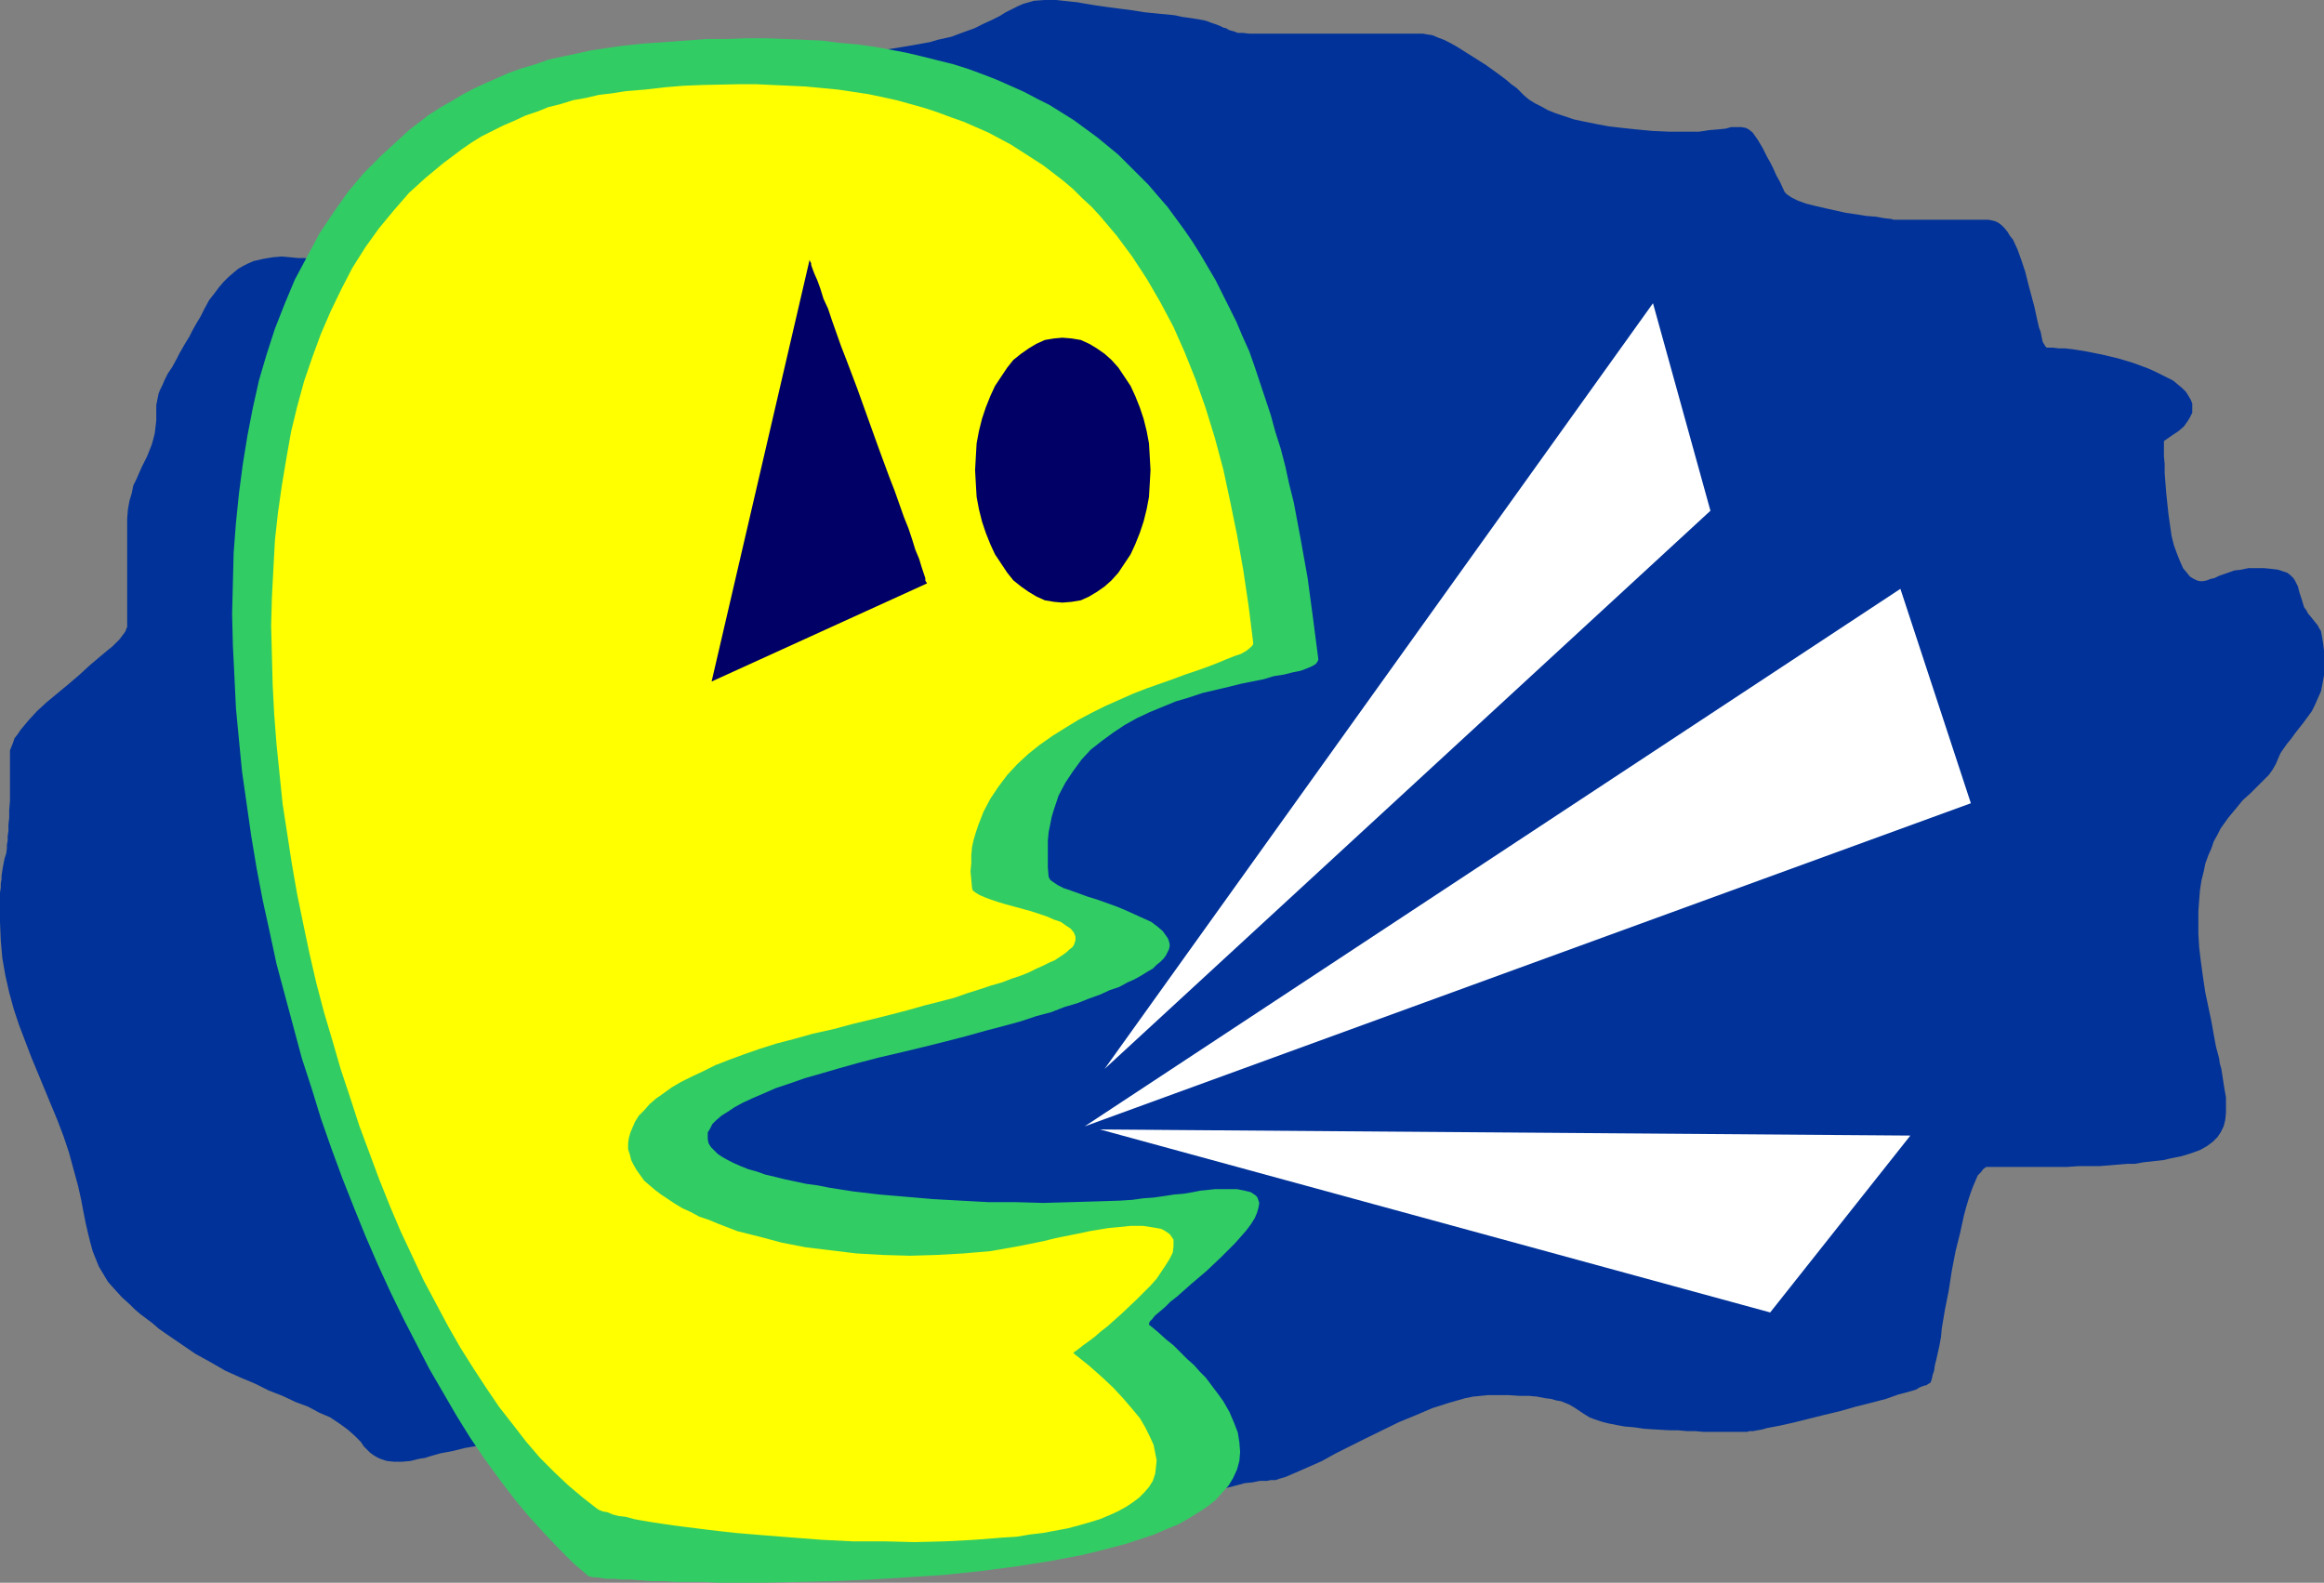
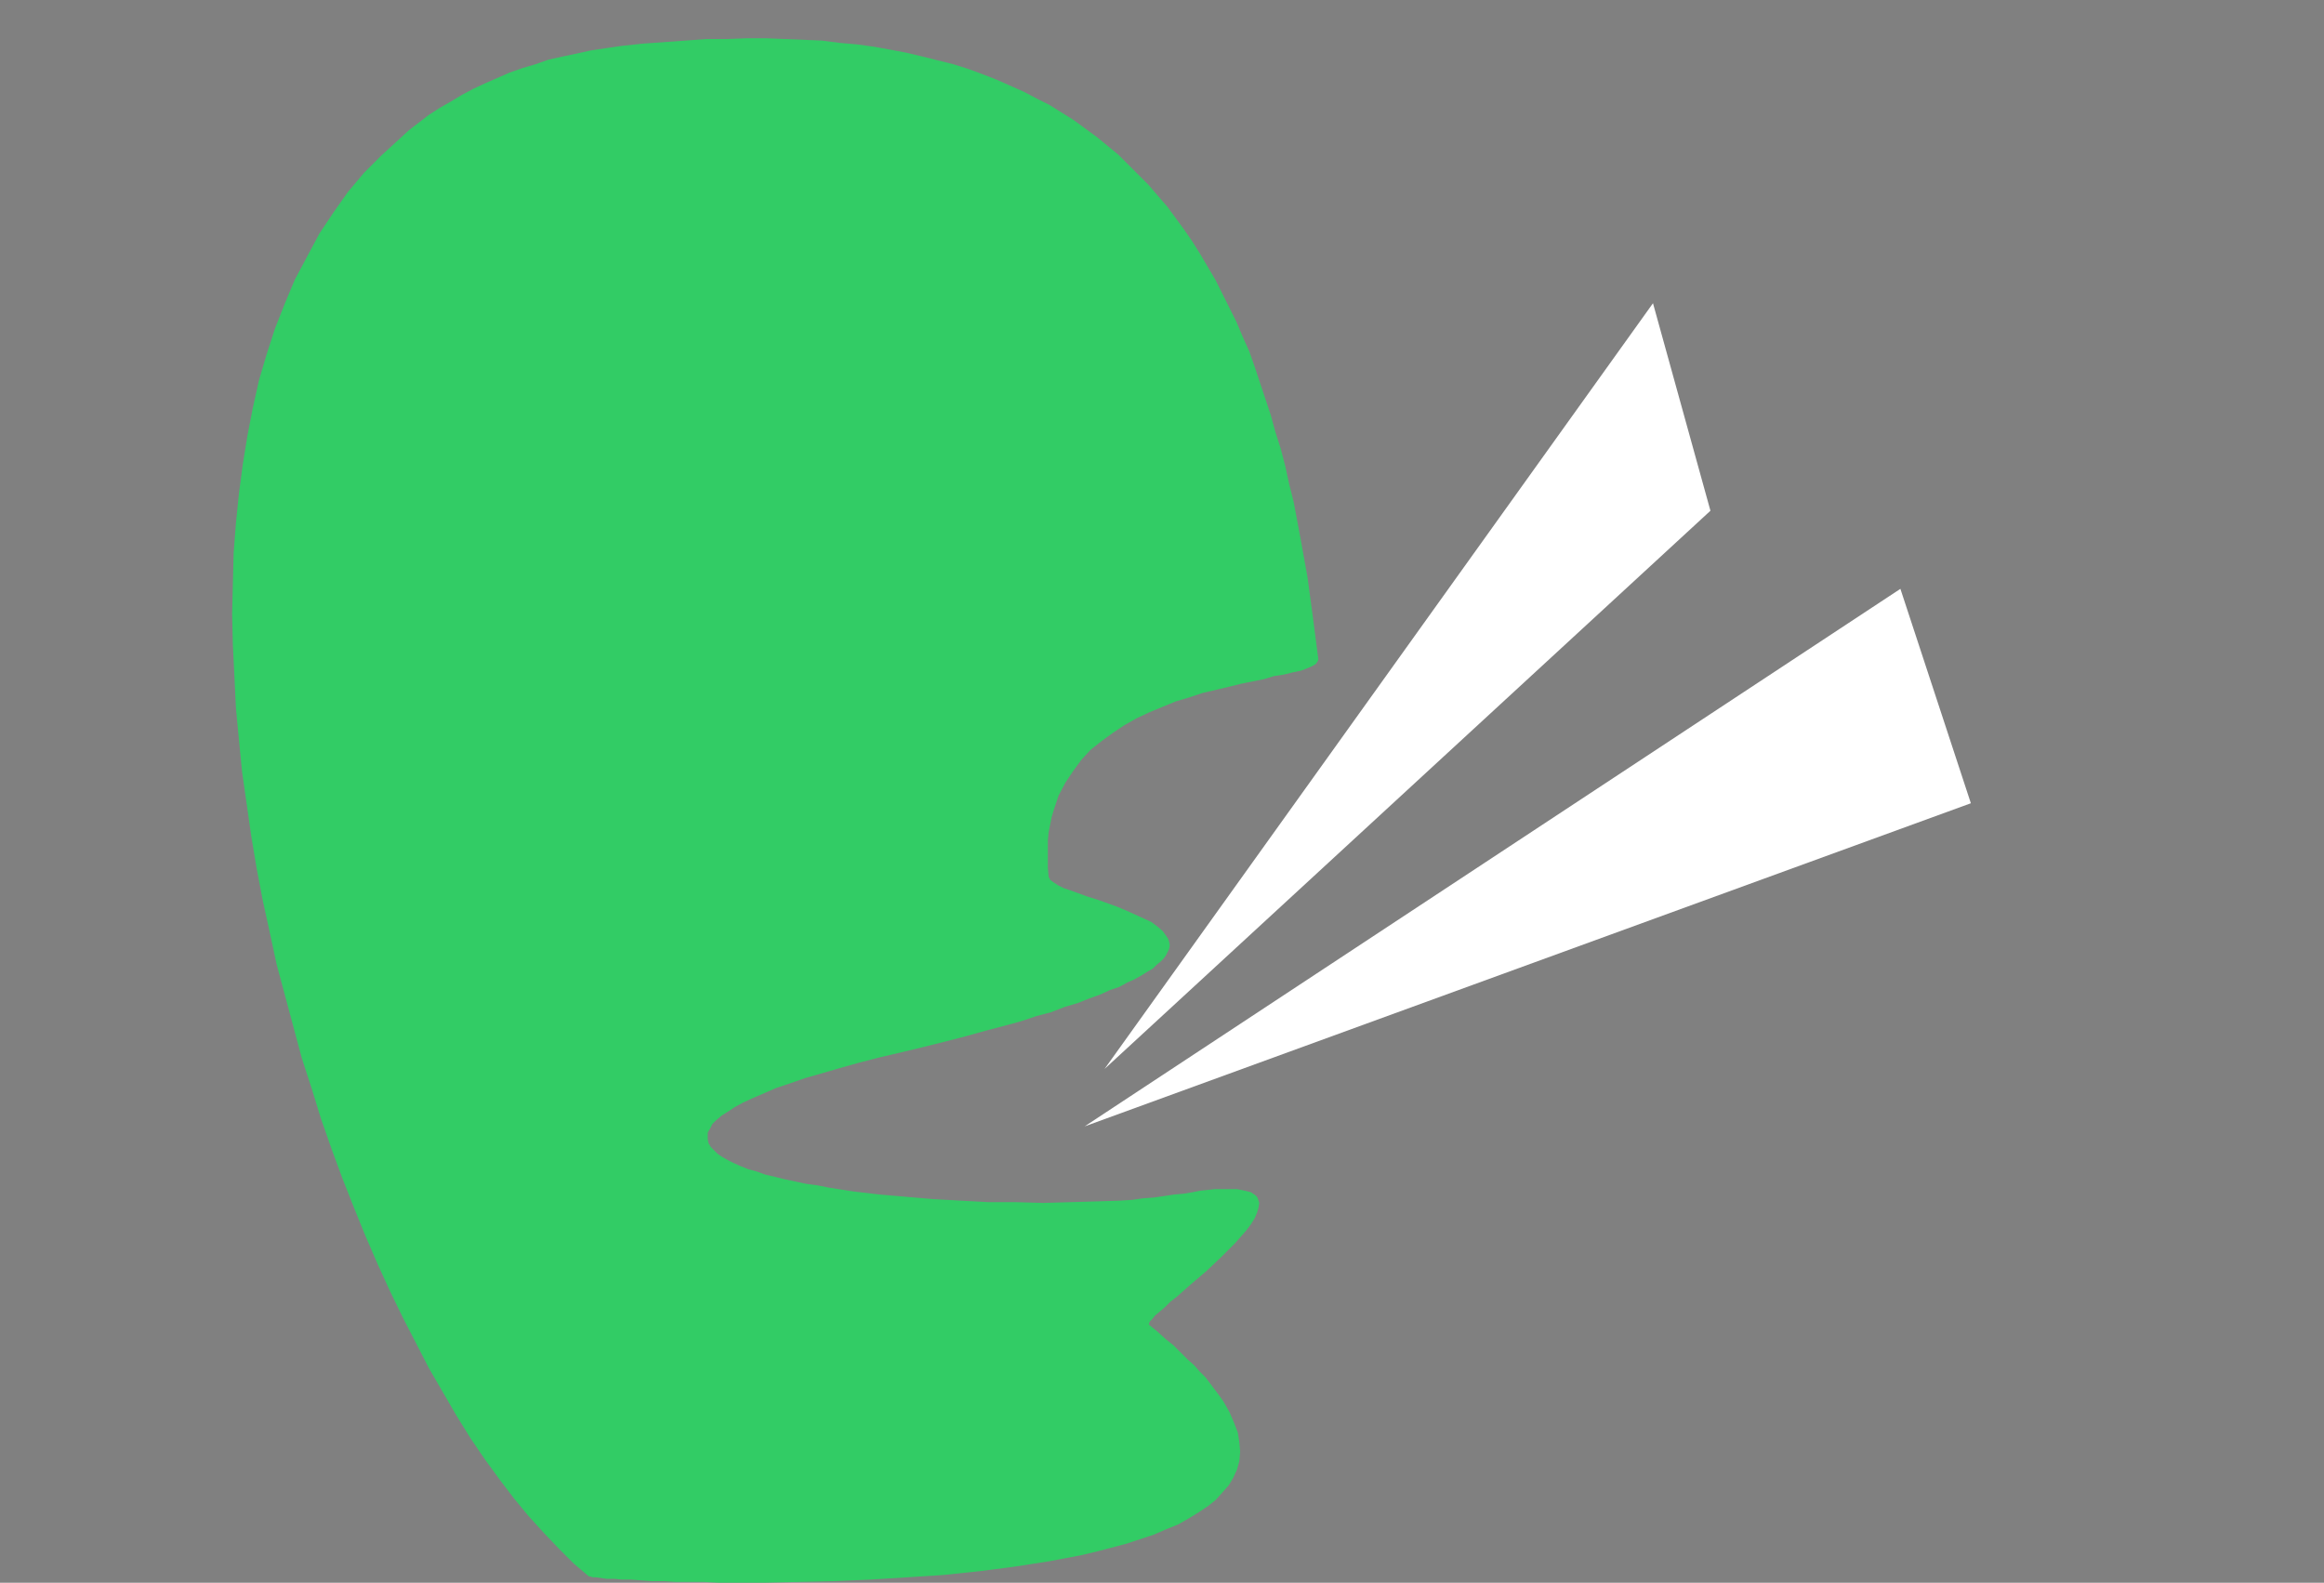
<svg xmlns="http://www.w3.org/2000/svg" xmlns:ns1="http://sodipodi.sourceforge.net/DTD/sodipodi-0.dtd" xmlns:ns2="http://www.inkscape.org/namespaces/inkscape" version="1.0" width="129.724mm" height="88.354mm" id="svg8" ns1:docname="Yellow Face.wmf">
  <rect width="100%" height="100%" fill="#808080" stroke="none" />
  <ns1:namedview id="namedview8" pagecolor="#ffffff" bordercolor="#000000" borderopacity="0.25" ns2:showpageshadow="2" ns2:pageopacity="0.0" ns2:pagecheckerboard="0" ns2:deskcolor="#d1d1d1" ns2:document-units="mm" />
  <defs id="defs1">
    <pattern id="WMFhbasepattern" patternUnits="userSpaceOnUse" width="6" height="6" x="0" y="0" />
  </defs>
-   <path style="fill:#003299;fill-opacity:1;fill-rule:evenodd;stroke:none" d="m 431.795,73.347 -0.162,-0.162 -0.162,-0.162 -0.162,-0.323 -0.323,-0.485 -0.162,-0.646 -0.162,-0.808 -0.162,-0.808 -0.323,-0.808 -0.485,-2.1 -0.485,-2.262 -1.293,-4.847 -0.646,-2.585 -0.808,-2.423 -0.808,-2.262 -0.97,-2.1 -0.646,-0.808 -0.485,-0.808 -0.646,-0.808 -0.646,-0.646 -0.646,-0.485 -0.646,-0.323 -0.646,-0.162 -0.808,-0.162 h -18.422 -0.323 -0.323 -0.323 -0.646 l -0.485,-0.162 -1.454,-0.162 -1.778,-0.323 -2.101,-0.162 -1.939,-0.323 -2.262,-0.323 -4.363,-0.969 -2.101,-0.485 -1.939,-0.485 -1.778,-0.646 -1.293,-0.646 -0.485,-0.323 -0.485,-0.323 -0.485,-0.485 -0.162,-0.323 -0.808,-1.777 -0.808,-1.454 -0.646,-1.454 -0.646,-1.292 -0.646,-1.131 -0.485,-0.969 -0.485,-0.969 -0.485,-0.808 -0.485,-0.808 -0.323,-0.485 -0.808,-1.131 -0.808,-0.646 -0.646,-0.323 -0.97,-0.162 h -0.97 -1.131 l -1.131,0.323 -1.616,0.162 -1.939,0.162 -0.97,0.162 -1.131,0.162 h -1.293 -1.293 -3.717 l -3.555,-0.162 -3.394,-0.323 -3.07,-0.323 -2.747,-0.323 -2.586,-0.485 -2.424,-0.485 -2.262,-0.485 -1.939,-0.646 -1.939,-0.646 -1.616,-0.646 -1.454,-0.808 -1.293,-0.646 -1.293,-0.808 -0.97,-0.808 -0.808,-0.808 -0.808,-0.808 -1.131,-0.808 -1.131,-0.969 -1.293,-0.969 -2.909,-2.1 -3.07,-1.939 -3.07,-1.939 -1.454,-0.808 -1.293,-0.646 -1.293,-0.485 -1.131,-0.485 -1.131,-0.162 -0.808,-0.162 H 265.347 263.569 L 262.276,6.947 h -1.131 l -0.808,-0.323 -0.646,-0.162 -0.485,-0.162 -0.485,-0.323 -0.646,-0.162 -0.646,-0.323 -0.808,-0.323 -0.97,-0.323 -1.293,-0.485 -0.808,-0.162 -0.97,-0.162 -0.97,-0.162 -1.131,-0.162 -1.131,-0.162 -1.454,-0.323 -1.454,-0.162 -1.778,-0.162 -3.232,-0.323 -3.07,-0.485 -2.586,-0.323 -2.424,-0.323 -2.262,-0.323 -1.939,-0.323 -0.97,-0.162 -0.808,-0.162 -1.616,-0.162 L 224.301,0.162 222.846,0 h -1.293 -1.131 l -2.262,0.162 -1.131,0.323 -1.131,0.323 -1.131,0.485 -1.293,0.646 -1.293,0.646 -1.293,0.808 -1.616,0.808 -1.778,0.808 -1.939,0.969 -2.262,0.808 -2.586,0.969 -1.454,0.323 -1.454,0.323 -1.616,0.485 -1.778,0.323 -1.778,0.323 -1.939,0.323 -1.939,0.323 -2.262,0.323 -2.262,0.162 -2.424,0.162 -2.586,0.162 -2.586,0.162 -2.909,0.162 h -3.07 -2.909 l -2.747,-0.162 h -2.747 l -2.424,-0.162 h -2.262 l -2.101,-0.162 h -2.101 l -1.778,-0.162 -1.778,-0.162 h -1.616 l -1.454,-0.323 h -1.293 l -1.293,-0.162 -1.131,-0.162 -2.101,-0.162 -1.778,-0.162 h -1.616 l -1.454,-0.162 -1.293,0.162 -1.131,0.162 -1.293,0.323 -1.293,0.485 -1.454,0.808 -1.454,0.646 -1.454,0.646 -1.131,0.485 -1.131,0.323 -2.101,0.646 -1.939,0.808 -2.101,0.969 -0.97,0.485 -1.131,0.808 -1.131,0.808 -1.131,0.969 -1.454,1.292 -1.454,1.454 -1.454,1.454 -1.293,1.292 -0.646,0.646 -0.485,0.646 -1.131,1.131 -1.939,2.1 -2.262,1.939 -1.293,0.969 -1.293,0.969 -1.454,1.131 -1.778,0.969 -1.939,1.292 -2.262,1.292 -1.131,0.646 -1.454,0.646 -1.293,0.646 -1.616,0.808 -1.454,0.808 -1.454,0.646 -1.293,0.646 -1.293,0.485 -1.131,0.646 -1.131,0.485 -1.939,0.808 -1.778,0.808 -1.454,0.646 -1.293,0.485 -1.131,0.485 -0.808,0.485 -0.646,0.485 -0.646,0.485 -0.323,0.646 -0.323,0.646 -0.162,0.808 -0.162,0.969 v 0.969 0.485 l -0.162,0.485 -0.162,0.323 -0.323,0.162 -0.323,0.323 h -0.323 l -1.131,0.162 -1.293,-0.162 h -1.293 l -1.616,-0.162 -1.778,-0.162 -1.939,0.162 -1.939,0.323 -2.101,0.485 -1.131,0.485 -0.97,0.485 -1.131,0.646 -0.97,0.808 -1.131,0.969 -0.97,0.969 -0.97,1.131 -0.97,1.292 -1.131,1.454 -0.97,1.777 -0.808,1.616 -0.97,1.616 -0.808,1.454 -0.646,1.292 -0.808,1.292 -0.646,1.131 -0.646,1.131 -0.485,0.969 -0.97,1.777 -0.97,1.454 -0.646,1.292 -0.485,1.131 -0.485,0.969 -0.323,0.808 -0.323,1.616 -0.162,0.808 v 0.969 2.262 l -0.162,1.454 -0.162,1.292 -0.323,1.292 -0.323,1.131 -0.97,2.423 -1.131,2.262 -1.131,2.585 -0.646,1.292 -0.323,1.616 -0.485,1.616 -0.323,1.777 -0.162,1.939 v 2.1 20.841 l -0.162,0.323 -0.162,0.485 -0.323,0.485 -0.485,0.646 -0.485,0.646 -0.646,0.646 -0.808,0.808 -0.808,0.646 -1.939,1.616 -2.101,1.777 -2.101,1.939 -2.262,1.939 -4.686,3.877 -2.101,1.939 -1.778,1.939 -1.616,1.939 -0.646,0.969 -0.646,0.808 -0.323,0.969 -0.323,0.808 -0.323,0.808 v 0.808 5.493 2.262 2.1 l -0.162,1.939 v 1.616 l -0.162,1.454 v 1.292 l -0.162,1.131 v 0.969 l -0.162,0.808 v 0.808 l -0.162,1.131 -0.323,0.969 -0.162,0.808 -0.162,0.808 -0.162,0.969 -0.162,1.131 v 0.646 l -0.162,0.969 v 0.808 L 0,188.375 v 1.292 1.292 3.554 l 0.162,3.877 0.323,3.716 0.646,3.716 0.808,3.554 0.97,3.554 1.131,3.393 1.293,3.393 1.293,3.393 2.747,6.624 2.747,6.624 1.293,3.393 1.131,3.393 0.97,3.554 0.97,3.554 0.646,2.908 0.485,2.585 0.485,2.423 0.485,2.1 0.485,1.939 0.485,1.777 0.646,1.616 0.646,1.616 0.97,1.616 0.97,1.616 1.293,1.454 1.616,1.777 1.778,1.616 0.97,0.969 1.131,0.969 1.293,0.969 1.293,0.969 1.293,1.131 1.616,1.131 3.07,2.1 3.07,2.1 3.232,1.777 3.07,1.777 3.232,1.454 3.07,1.292 2.909,1.454 2.909,1.131 2.747,1.292 2.586,0.969 2.424,1.292 2.262,0.969 1.939,1.292 1.778,1.292 1.454,1.292 1.293,1.292 0.646,0.969 0.646,0.646 0.646,0.646 0.646,0.485 0.808,0.485 0.646,0.323 1.454,0.485 1.616,0.162 h 1.616 l 1.778,-0.162 1.939,-0.485 1.131,-0.162 0.97,-0.323 2.262,-0.646 2.586,-0.485 2.586,-0.646 2.909,-0.485 3.07,-0.485 3.394,-0.162 3.555,-0.162 h 12.282 1.616 l 0.97,-0.162 h 1.131 1.293 1.454 1.454 l 1.616,-0.162 h 3.394 l 3.717,-0.162 7.595,-0.323 h 3.878 3.717 6.464 1.293 1.293 l 1.293,0.162 h 0.97 l 0.808,0.162 0.646,0.162 0.485,0.162 0.323,0.162 0.162,0.162 v 0.323 0.969 0.969 l -0.162,1.292 -0.162,1.454 0.323,1.616 0.162,0.808 0.323,0.646 0.323,0.808 0.485,0.808 0.646,0.808 0.808,0.646 0.97,0.808 1.131,0.646 1.293,0.646 1.454,0.646 1.778,0.646 1.939,0.485 2.262,0.485 2.424,0.323 2.747,0.323 2.909,0.162 3.394,0.162 h 3.555 1.939 1.939 2.101 l 2.101,-0.162 4.363,-0.162 4.04,-0.162 3.878,-0.323 3.717,-0.162 3.394,-0.323 3.232,-0.323 3.07,-0.323 2.747,-0.323 2.747,-0.323 2.424,-0.323 2.424,-0.323 2.101,-0.323 2.101,-0.485 1.939,-0.323 1.778,-0.323 1.616,-0.323 1.454,-0.323 1.454,-0.323 2.586,-0.646 2.262,-0.646 1.939,-0.485 1.778,-0.485 1.616,-0.162 1.616,-0.323 h 1.454 l 0.808,-0.162 h 0.97 l 0.97,-0.323 1.131,-0.323 1.131,-0.485 1.131,-0.485 2.586,-1.131 2.909,-1.292 2.909,-1.616 3.232,-1.616 3.232,-1.616 6.949,-3.393 3.555,-1.454 3.394,-1.454 3.555,-1.131 3.394,-0.969 1.616,-0.323 1.616,-0.162 1.616,-0.162 h 1.616 2.586 l 2.424,0.162 h 1.939 l 1.778,0.162 1.616,0.323 1.293,0.162 1.131,0.323 0.97,0.162 0.808,0.323 0.808,0.323 1.131,0.646 0.97,0.646 0.97,0.646 1.293,0.808 0.808,0.323 0.97,0.323 0.97,0.323 1.293,0.323 1.616,0.323 1.778,0.323 1.939,0.162 2.262,0.323 2.586,0.162 2.909,0.162 h 1.616 l 1.778,0.162 h 1.778 l 1.778,0.162 h 2.101 2.101 4.525 0.485 l 0.485,-0.162 h 0.808 l 0.808,-0.162 0.97,-0.162 1.131,-0.323 2.586,-0.485 2.909,-0.646 3.232,-0.808 3.232,-0.808 3.394,-0.808 3.394,-0.969 3.232,-0.808 3.07,-0.808 2.747,-0.969 1.293,-0.323 1.131,-0.323 1.131,-0.323 0.808,-0.485 0.808,-0.323 0.646,-0.162 0.485,-0.323 0.323,-0.162 0.162,-0.323 0.162,-0.485 0.162,-0.808 0.323,-0.969 0.162,-1.131 0.323,-1.292 0.323,-1.454 0.323,-1.454 0.323,-1.777 0.162,-1.777 0.323,-1.939 0.323,-1.939 0.808,-4.039 0.646,-4.2 0.808,-4.2 0.97,-3.877 0.808,-3.716 0.485,-1.777 0.485,-1.616 0.485,-1.454 0.485,-1.292 0.485,-1.131 0.485,-1.131 0.646,-0.646 0.485,-0.646 0.646,-0.485 h 0.485 3.07 2.909 2.747 2.747 5.171 l 2.262,-0.162 h 2.262 2.101 l 2.101,-0.162 3.878,-0.323 h 1.616 l 1.778,-0.323 1.454,-0.162 1.454,-0.162 1.454,-0.162 1.293,-0.323 2.424,-0.485 2.101,-0.646 1.778,-0.646 1.454,-0.808 1.293,-0.969 0.97,-0.969 0.646,-0.969 0.646,-1.292 0.323,-1.292 0.162,-1.454 v -1.616 -1.777 l -0.323,-1.777 -0.323,-2.1 -0.323,-2.1 -0.323,-1.131 -0.162,-1.131 -0.646,-2.423 -0.485,-2.585 -0.485,-2.746 -0.646,-3.07 -0.646,-3.07 -0.485,-3.231 -0.485,-3.554 -0.323,-2.746 -0.162,-2.746 v -2.423 -2.423 l 0.162,-2.262 0.162,-2.1 0.323,-2.1 0.485,-1.939 0.323,-1.616 0.646,-1.777 0.646,-1.454 0.485,-1.454 0.808,-1.454 0.646,-1.292 1.616,-2.262 1.616,-1.939 1.454,-1.777 1.616,-1.454 1.454,-1.454 1.293,-1.292 1.131,-1.131 0.808,-1.131 0.646,-1.131 0.485,-1.131 0.485,-1.131 0.646,-0.969 0.808,-1.131 0.808,-0.969 0.808,-1.131 1.778,-2.262 1.778,-2.423 0.646,-1.292 0.646,-1.454 0.646,-1.454 0.323,-1.616 0.323,-1.777 v -1.939 -1.777 -1.454 l -0.162,-1.454 -0.162,-0.969 -0.162,-0.969 -0.162,-0.808 -0.323,-0.485 -0.323,-0.646 -0.646,-0.808 -0.646,-0.808 -0.808,-0.969 -0.323,-0.646 -0.485,-0.646 -0.485,-1.616 -0.485,-1.454 -0.323,-1.292 -0.323,-0.646 -0.323,-0.646 -0.323,-0.485 -0.646,-0.646 -0.646,-0.485 -0.97,-0.323 -0.97,-0.323 -1.293,-0.162 -1.616,-0.162 h -1.778 -1.616 l -1.454,0.323 -1.454,0.162 -2.262,0.808 -0.97,0.323 -0.97,0.485 -0.808,0.162 -0.808,0.323 -0.808,0.162 h -0.646 l -0.646,-0.162 -0.646,-0.323 -0.808,-0.485 -0.646,-0.808 -0.808,-0.969 -0.646,-1.454 -0.646,-1.616 -0.646,-1.777 -0.485,-1.939 -0.323,-2.262 -0.323,-2.262 -0.485,-4.524 -0.162,-2.1 -0.162,-2.1 v -1.939 l -0.162,-1.616 V 94.995 93.057 l 1.616,-1.131 1.454,-0.969 1.131,-0.969 0.808,-1.131 0.485,-0.808 0.485,-0.969 v -0.969 -0.969 l -0.323,-0.808 -0.485,-0.808 -0.485,-0.808 -0.808,-0.808 -0.97,-0.808 -0.97,-0.808 -1.293,-0.646 -1.293,-0.646 -1.293,-0.646 -1.454,-0.646 -3.07,-1.131 -3.232,-0.969 -3.394,-0.808 -3.232,-0.646 -3.07,-0.485 -1.454,-0.162 h -1.293 l -1.293,-0.162 z" id="path1" />
  <path style="fill:#32cc65;fill-opacity:1;fill-rule:evenodd;stroke:none" d="m 131.057,9.693 4.525,-0.485 4.525,-0.323 4.525,-0.323 4.363,-0.323 h 4.363 l 4.202,-0.162 h 4.04 l 4.04,0.162 3.878,0.162 3.878,0.162 3.717,0.485 3.717,0.323 3.555,0.485 3.555,0.646 3.394,0.646 3.394,0.808 3.232,0.808 3.232,0.808 3.07,0.969 3.07,1.131 2.909,1.131 2.909,1.292 2.909,1.292 2.747,1.454 2.586,1.292 5.171,3.231 2.424,1.777 2.424,1.777 4.525,3.716 2.101,2.1 2.101,2.1 2.101,2.1 1.939,2.262 2.101,2.423 1.778,2.423 1.778,2.423 1.778,2.585 1.616,2.585 1.616,2.746 1.616,2.746 1.454,2.908 1.454,2.908 1.454,2.908 1.293,3.07 1.454,3.231 1.131,3.231 1.131,3.393 1.131,3.393 1.131,3.393 0.97,3.554 1.131,3.554 0.97,3.716 0.808,3.716 0.97,3.877 1.454,7.755 1.454,8.078 1.131,8.401 1.131,8.724 v 0.323 l -0.162,0.323 -0.323,0.485 -0.808,0.485 -1.131,0.485 -1.293,0.485 -1.616,0.323 -1.939,0.485 -2.101,0.323 -2.101,0.646 -2.424,0.485 -2.424,0.485 -2.586,0.646 -2.747,0.646 -2.747,0.646 -2.909,0.969 -2.747,0.808 -2.747,1.131 -2.747,1.131 -2.747,1.292 -2.586,1.454 -2.424,1.616 -2.424,1.777 -2.262,1.777 -1.939,2.1 -1.778,2.423 -1.616,2.423 -1.454,2.746 -0.485,1.454 -0.485,1.454 -0.485,1.616 -0.323,1.616 -0.323,1.616 -0.162,1.777 v 1.777 1.939 1.939 l 0.162,1.939 0.162,0.323 0.162,0.323 0.646,0.485 0.97,0.646 1.293,0.646 1.454,0.485 1.778,0.646 1.778,0.646 2.101,0.646 4.04,1.454 1.939,0.808 1.778,0.808 1.778,0.808 1.778,0.808 1.293,0.969 1.131,0.969 0.808,1.131 0.323,0.485 0.162,0.485 0.162,0.646 v 0.485 l -0.162,0.646 -0.323,0.646 -0.323,0.646 -0.485,0.646 -0.646,0.646 -0.808,0.646 -0.808,0.808 -1.131,0.646 -1.293,0.808 -1.454,0.808 -1.454,0.646 -1.778,0.969 -1.939,0.646 -2.101,0.969 -2.262,0.808 -2.424,0.969 -2.747,0.808 -2.909,1.131 -3.07,0.808 -3.394,1.131 -3.555,0.969 -3.717,0.969 -4.04,1.131 -4.363,1.131 -4.525,1.131 -4.686,1.131 -4.848,1.131 -4.363,1.131 -4.04,1.131 -3.878,1.131 -3.394,0.969 -3.232,1.131 -2.909,0.969 -2.586,1.131 -2.262,0.969 -2.101,0.969 -1.778,0.969 -1.454,0.969 -1.293,0.808 -1.131,0.969 -0.808,0.808 -0.485,0.969 -0.485,0.808 v 0.646 0.808 l 0.162,0.808 0.485,0.808 0.646,0.646 0.808,0.808 0.97,0.646 1.131,0.646 1.293,0.646 1.454,0.646 1.616,0.646 1.778,0.485 1.778,0.646 2.101,0.485 1.939,0.485 2.262,0.485 2.262,0.485 2.424,0.323 2.424,0.485 5.171,0.808 5.494,0.646 5.656,0.485 5.656,0.485 5.818,0.323 5.979,0.323 h 5.818 l 5.656,0.162 5.656,-0.162 5.494,-0.162 5.01,-0.162 2.586,-0.162 2.262,-0.323 2.262,-0.162 2.262,-0.323 2.101,-0.323 1.939,-0.162 1.939,-0.323 1.616,-0.323 1.616,-0.162 1.454,-0.162 h 1.293 1.293 1.131 0.97 l 0.808,0.162 0.808,0.162 0.646,0.162 0.646,0.162 0.485,0.323 0.485,0.323 0.323,0.323 0.162,0.323 0.323,0.969 -0.162,0.969 -0.323,1.131 -0.485,1.131 -0.808,1.292 -0.97,1.292 -1.131,1.292 -1.293,1.454 -2.909,2.908 -3.07,2.908 -3.232,2.746 -2.909,2.585 -1.454,1.131 -1.131,1.131 -1.131,0.969 -0.97,0.808 -0.646,0.808 -0.485,0.485 -0.162,0.485 v 0.162 0 l 1.778,1.454 1.778,1.616 1.616,1.292 1.454,1.454 1.454,1.454 1.454,1.292 1.131,1.292 1.293,1.292 0.97,1.292 0.97,1.292 0.97,1.292 0.808,1.131 1.293,2.262 0.97,2.262 0.808,2.1 0.323,2.1 0.162,1.939 -0.162,1.939 -0.485,1.777 -0.808,1.777 -0.97,1.616 -1.293,1.454 -1.454,1.616 -1.616,1.292 -1.939,1.292 -2.101,1.292 -2.262,1.292 -2.424,0.969 -2.586,1.131 -2.909,0.969 -2.909,0.969 -3.07,0.808 -3.07,0.808 -3.394,0.808 -3.394,0.646 -3.394,0.646 -7.272,1.131 -7.434,0.969 -7.757,0.808 -7.595,0.485 -7.757,0.485 -7.595,0.323 -7.434,0.162 -7.11,0.162 h -9.858 l -3.07,-0.162 h -2.909 -2.909 l -2.586,-0.162 h -2.586 l -2.262,-0.162 -2.101,-0.162 h -1.939 l -1.616,-0.162 h -1.616 l -1.131,-0.162 -1.131,-0.162 h -0.646 l -0.485,-0.162 h -0.323 l -3.232,-2.746 -3.07,-3.07 -3.232,-3.393 -3.232,-3.554 -3.07,-3.716 -3.07,-4.039 -3.07,-4.2 -3.07,-4.524 -2.909,-4.685 -2.909,-5.008 -2.909,-5.008 -2.747,-5.331 -2.747,-5.331 -2.747,-5.654 -2.586,-5.654 -2.586,-5.978 -2.424,-5.978 -2.424,-6.139 -2.262,-6.139 -2.262,-6.462 -1.939,-6.301 -2.101,-6.462 -1.778,-6.624 -1.778,-6.624 -1.778,-6.624 -1.454,-6.785 -1.454,-6.624 -1.293,-6.785 -1.131,-6.785 -0.97,-6.785 -0.97,-6.785 -0.646,-6.624 -0.646,-6.785 -0.323,-6.785 -0.323,-6.462 -0.162,-6.624 0.162,-6.462 0.162,-6.462 0.485,-6.301 0.646,-6.301 0.808,-6.139 0.97,-5.978 1.131,-5.816 1.293,-5.816 1.616,-5.493 1.778,-5.493 2.101,-5.331 2.101,-5.008 2.586,-4.847 2.586,-4.847 2.909,-4.362 3.07,-4.362 3.394,-4.039 3.717,-3.716 3.878,-3.554 1.939,-1.777 2.101,-1.616 2.101,-1.616 2.262,-1.454 2.262,-1.292 2.424,-1.454 2.424,-1.292 2.424,-1.131 2.586,-1.131 2.586,-1.131 2.747,-0.969 2.747,-0.808 2.747,-0.969 2.909,-0.646 3.07,-0.646 2.909,-0.646 3.232,-0.485 z" id="path2" />
-   <path style="fill:#ffff00;fill-opacity:1;fill-rule:evenodd;stroke:none" d="m 132.027,19.225 4.04,-0.323 4.202,-0.485 3.878,-0.323 4.04,-0.162 7.595,-0.162 h 3.717 l 3.555,0.162 3.555,0.162 3.394,0.162 3.394,0.323 3.394,0.323 3.232,0.485 3.232,0.485 3.07,0.646 2.909,0.646 2.909,0.808 2.909,0.808 2.909,0.969 2.586,0.969 2.747,0.969 2.586,1.131 2.586,1.131 2.424,1.292 2.424,1.292 2.262,1.454 2.262,1.454 2.262,1.454 2.101,1.616 2.101,1.616 2.101,1.777 1.939,1.939 1.939,1.777 1.778,1.939 1.778,2.1 1.778,2.1 3.232,4.362 3.07,4.685 2.909,5.008 2.747,5.17 2.424,5.493 2.262,5.654 2.101,5.978 1.939,6.301 1.778,6.624 1.454,6.785 1.454,7.108 1.293,7.27 1.131,7.593 0.97,7.755 v 0.323 l -0.162,0.323 -0.485,0.485 -0.808,0.646 -1.131,0.646 -1.454,0.485 -1.616,0.646 -1.939,0.808 -2.101,0.808 -2.262,0.808 -2.424,0.808 -2.586,0.969 -2.747,0.969 -2.747,0.969 -2.909,1.131 -2.909,1.292 -2.909,1.292 -2.909,1.454 -2.747,1.454 -2.909,1.777 -2.586,1.616 -2.747,1.939 -2.424,1.939 -2.262,2.1 -2.101,2.262 -1.939,2.585 -1.616,2.423 -1.454,2.746 -1.131,2.908 -0.485,1.454 -0.485,1.616 -0.323,1.454 -0.162,1.777 v 1.616 l -0.162,1.777 0.162,1.777 0.162,1.777 0.162,0.485 0.646,0.485 0.808,0.485 1.131,0.485 1.293,0.485 1.454,0.485 1.616,0.485 1.778,0.485 3.555,0.969 3.394,1.131 1.454,0.646 1.454,0.485 1.131,0.808 0.97,0.646 0.646,0.808 0.323,0.808 v 0.808 l -0.162,0.485 -0.162,0.485 -0.323,0.485 -0.646,0.485 -0.485,0.485 -0.646,0.485 -0.97,0.646 -0.97,0.646 -1.131,0.485 -1.293,0.646 -1.454,0.646 -1.616,0.808 -1.616,0.646 -1.939,0.646 -2.101,0.808 -2.262,0.646 -2.424,0.808 -2.586,0.808 -2.747,0.969 -3.07,0.808 -3.232,0.808 -3.394,0.969 -3.717,0.969 -3.878,0.969 -4.04,0.969 -4.202,1.131 -4.363,0.969 -4.04,1.131 -3.717,0.969 -3.555,1.131 -3.232,1.131 -3.07,1.131 -2.909,1.131 -2.586,1.292 -2.424,1.131 -2.262,1.131 -1.939,1.131 -1.778,1.292 -1.616,1.131 -1.293,1.131 -1.131,1.292 -1.131,1.131 -0.808,1.292 -0.485,1.131 -0.485,1.131 -0.323,1.131 -0.162,1.131 v 1.292 l 0.323,0.969 0.323,1.292 0.485,0.969 0.646,1.131 0.808,1.131 0.808,1.131 1.131,0.969 1.131,0.969 1.293,0.969 1.454,0.969 1.454,0.969 1.616,0.969 1.778,0.808 1.778,0.969 1.939,0.646 1.939,0.808 2.101,0.808 2.101,0.808 4.525,1.131 4.848,1.292 5.01,0.969 5.333,0.646 5.333,0.646 5.656,0.323 5.656,0.162 5.494,-0.162 5.818,-0.323 5.656,-0.485 5.494,-0.969 5.656,-1.131 2.586,-0.646 2.424,-0.485 2.424,-0.485 2.262,-0.485 1.939,-0.323 1.939,-0.323 1.616,-0.162 1.778,-0.162 1.454,-0.162 h 1.293 1.293 l 1.131,0.162 0.97,0.162 0.97,0.162 0.808,0.162 0.646,0.323 0.485,0.323 0.485,0.323 0.323,0.323 0.323,0.485 0.323,0.485 v 0.485 0.969 l -0.162,1.292 -0.646,1.292 -0.808,1.292 -0.97,1.454 -0.97,1.454 -1.293,1.454 -2.909,2.908 -3.07,2.908 -3.07,2.746 -1.454,1.131 -1.293,1.131 -1.293,0.969 -1.131,0.808 -0.808,0.646 -0.646,0.485 -0.485,0.323 v 0.162 h -0.162 l 1.616,1.292 1.616,1.292 1.293,1.131 1.454,1.292 2.424,2.262 2.101,2.262 1.939,2.262 1.616,1.939 1.131,1.939 0.97,1.939 0.808,1.777 0.323,1.616 0.323,1.616 -0.162,1.616 -0.162,1.292 -0.485,1.454 -0.808,1.292 -0.97,1.131 -1.131,1.131 -1.293,0.969 -1.454,0.969 -1.778,0.969 -1.778,0.808 -1.939,0.808 -2.101,0.646 -2.262,0.646 -2.424,0.646 -2.586,0.485 -2.586,0.485 -2.747,0.323 -2.909,0.485 -2.747,0.162 -6.141,0.485 -6.141,0.323 -6.464,0.162 -6.464,-0.162 h -6.626 l -6.464,-0.323 -6.302,-0.485 -6.141,-0.485 -5.818,-0.485 -2.909,-0.323 -2.747,-0.323 -2.586,-0.323 -2.586,-0.323 -2.424,-0.323 -2.262,-0.323 -2.101,-0.323 -1.939,-0.323 -1.778,-0.323 -1.778,-0.485 -1.454,-0.162 -1.293,-0.323 -1.131,-0.485 -0.97,-0.162 -0.808,-0.323 -0.485,-0.323 -2.909,-2.262 -3.07,-2.585 -2.909,-2.746 -3.07,-3.07 -2.909,-3.393 -2.747,-3.554 -2.909,-3.716 -2.747,-4.039 -2.747,-4.2 -2.747,-4.362 -2.586,-4.524 -2.586,-4.847 -2.586,-4.847 -2.424,-5.17 -2.424,-5.17 -2.262,-5.331 -2.262,-5.654 -2.101,-5.654 -2.101,-5.654 -1.939,-5.978 -1.939,-5.816 -1.778,-6.139 -1.778,-5.978 -1.616,-6.139 -1.454,-6.301 -1.293,-6.139 -1.293,-6.301 -1.131,-6.462 -0.97,-6.301 -0.97,-6.301 -0.646,-6.301 -0.646,-6.301 -0.485,-6.301 -0.323,-6.301 -0.162,-6.139 -0.162,-6.301 0.162,-5.978 0.323,-6.139 0.323,-5.978 0.646,-5.816 0.808,-5.654 0.97,-5.816 0.97,-5.493 1.293,-5.331 1.454,-5.331 1.778,-5.17 1.778,-4.847 2.101,-4.847 2.262,-4.685 2.262,-4.362 2.747,-4.362 2.909,-4.039 3.07,-3.716 3.232,-3.716 3.555,-3.231 3.717,-3.07 3.878,-2.908 2.101,-1.454 2.101,-1.292 2.262,-1.131 2.262,-1.131 2.262,-0.969 2.424,-1.131 2.424,-0.808 2.424,-0.969 2.586,-0.646 2.586,-0.808 2.747,-0.485 2.747,-0.646 2.747,-0.323 z" id="path3" />
-   <path style="fill:#000066;fill-opacity:1;fill-rule:evenodd;stroke:none" d="m 195.536,123.106 v -0.162 l -0.162,-0.162 -0.162,-0.323 v -0.485 l -0.162,-0.485 -0.162,-0.485 -0.485,-1.454 -0.485,-1.616 -0.808,-1.939 -0.646,-2.1 -0.808,-2.423 -0.97,-2.423 -0.97,-2.746 -0.97,-2.746 -1.131,-2.908 -2.262,-6.139 -2.262,-6.301 -2.262,-6.301 -2.262,-5.978 -1.131,-2.908 -0.97,-2.746 -0.97,-2.746 -0.808,-2.423 -0.97,-2.1 -0.646,-2.1 -0.646,-1.777 -0.646,-1.454 -0.485,-1.292 -0.162,-0.485 v -0.323 l -0.162,-0.323 -0.162,-0.323 v 0 -0.162 l -20.685,89.018 z" id="path4" />
-   <path style="fill:#000066;fill-opacity:1;fill-rule:evenodd;stroke:none" d="m 224.139,71.246 -1.778,0.162 -1.939,0.323 -1.778,0.808 -1.616,0.969 -1.616,1.131 -1.616,1.292 -1.293,1.616 -1.293,1.939 -1.293,1.939 -0.97,2.1 -0.97,2.423 -0.808,2.423 -0.646,2.585 -0.485,2.585 -0.162,2.746 -0.162,2.908 0.162,2.908 0.162,2.746 0.485,2.585 0.646,2.585 0.808,2.423 0.97,2.423 0.97,2.1 1.293,1.939 1.293,1.939 1.293,1.616 1.616,1.292 1.616,1.131 1.616,0.969 1.778,0.808 1.939,0.323 1.778,0.162 1.939,-0.162 1.939,-0.323 1.778,-0.808 1.616,-0.969 1.616,-1.131 1.454,-1.292 1.454,-1.616 1.293,-1.939 1.293,-1.939 0.97,-2.1 0.97,-2.423 0.808,-2.423 0.646,-2.585 0.485,-2.585 0.162,-2.746 0.162,-2.908 -0.162,-2.908 -0.162,-2.746 -0.485,-2.585 -0.646,-2.585 -0.808,-2.423 -0.97,-2.423 -0.97,-2.1 -1.293,-1.939 -1.293,-1.939 -1.454,-1.616 -1.454,-1.292 -1.616,-1.131 -1.616,-0.969 -1.778,-0.808 -1.939,-0.323 z" id="path5" />
  <path style="fill:#ffffff;fill-opacity:1;fill-rule:evenodd;stroke:none" d="M 233.027,225.533 348.732,63.976 360.852,107.758 Z" id="path6" />
-   <path style="fill:#ffffff;fill-opacity:1;fill-rule:evenodd;stroke:none" d="m 232.057,238.296 170.973,1.292 -29.573,37.32 z" id="path7" />
  <path style="fill:#ffffff;fill-opacity:1;fill-rule:evenodd;stroke:none" d="m 228.825,237.65 172.104,-113.413 14.867,45.236 z" id="path8" />
</svg>